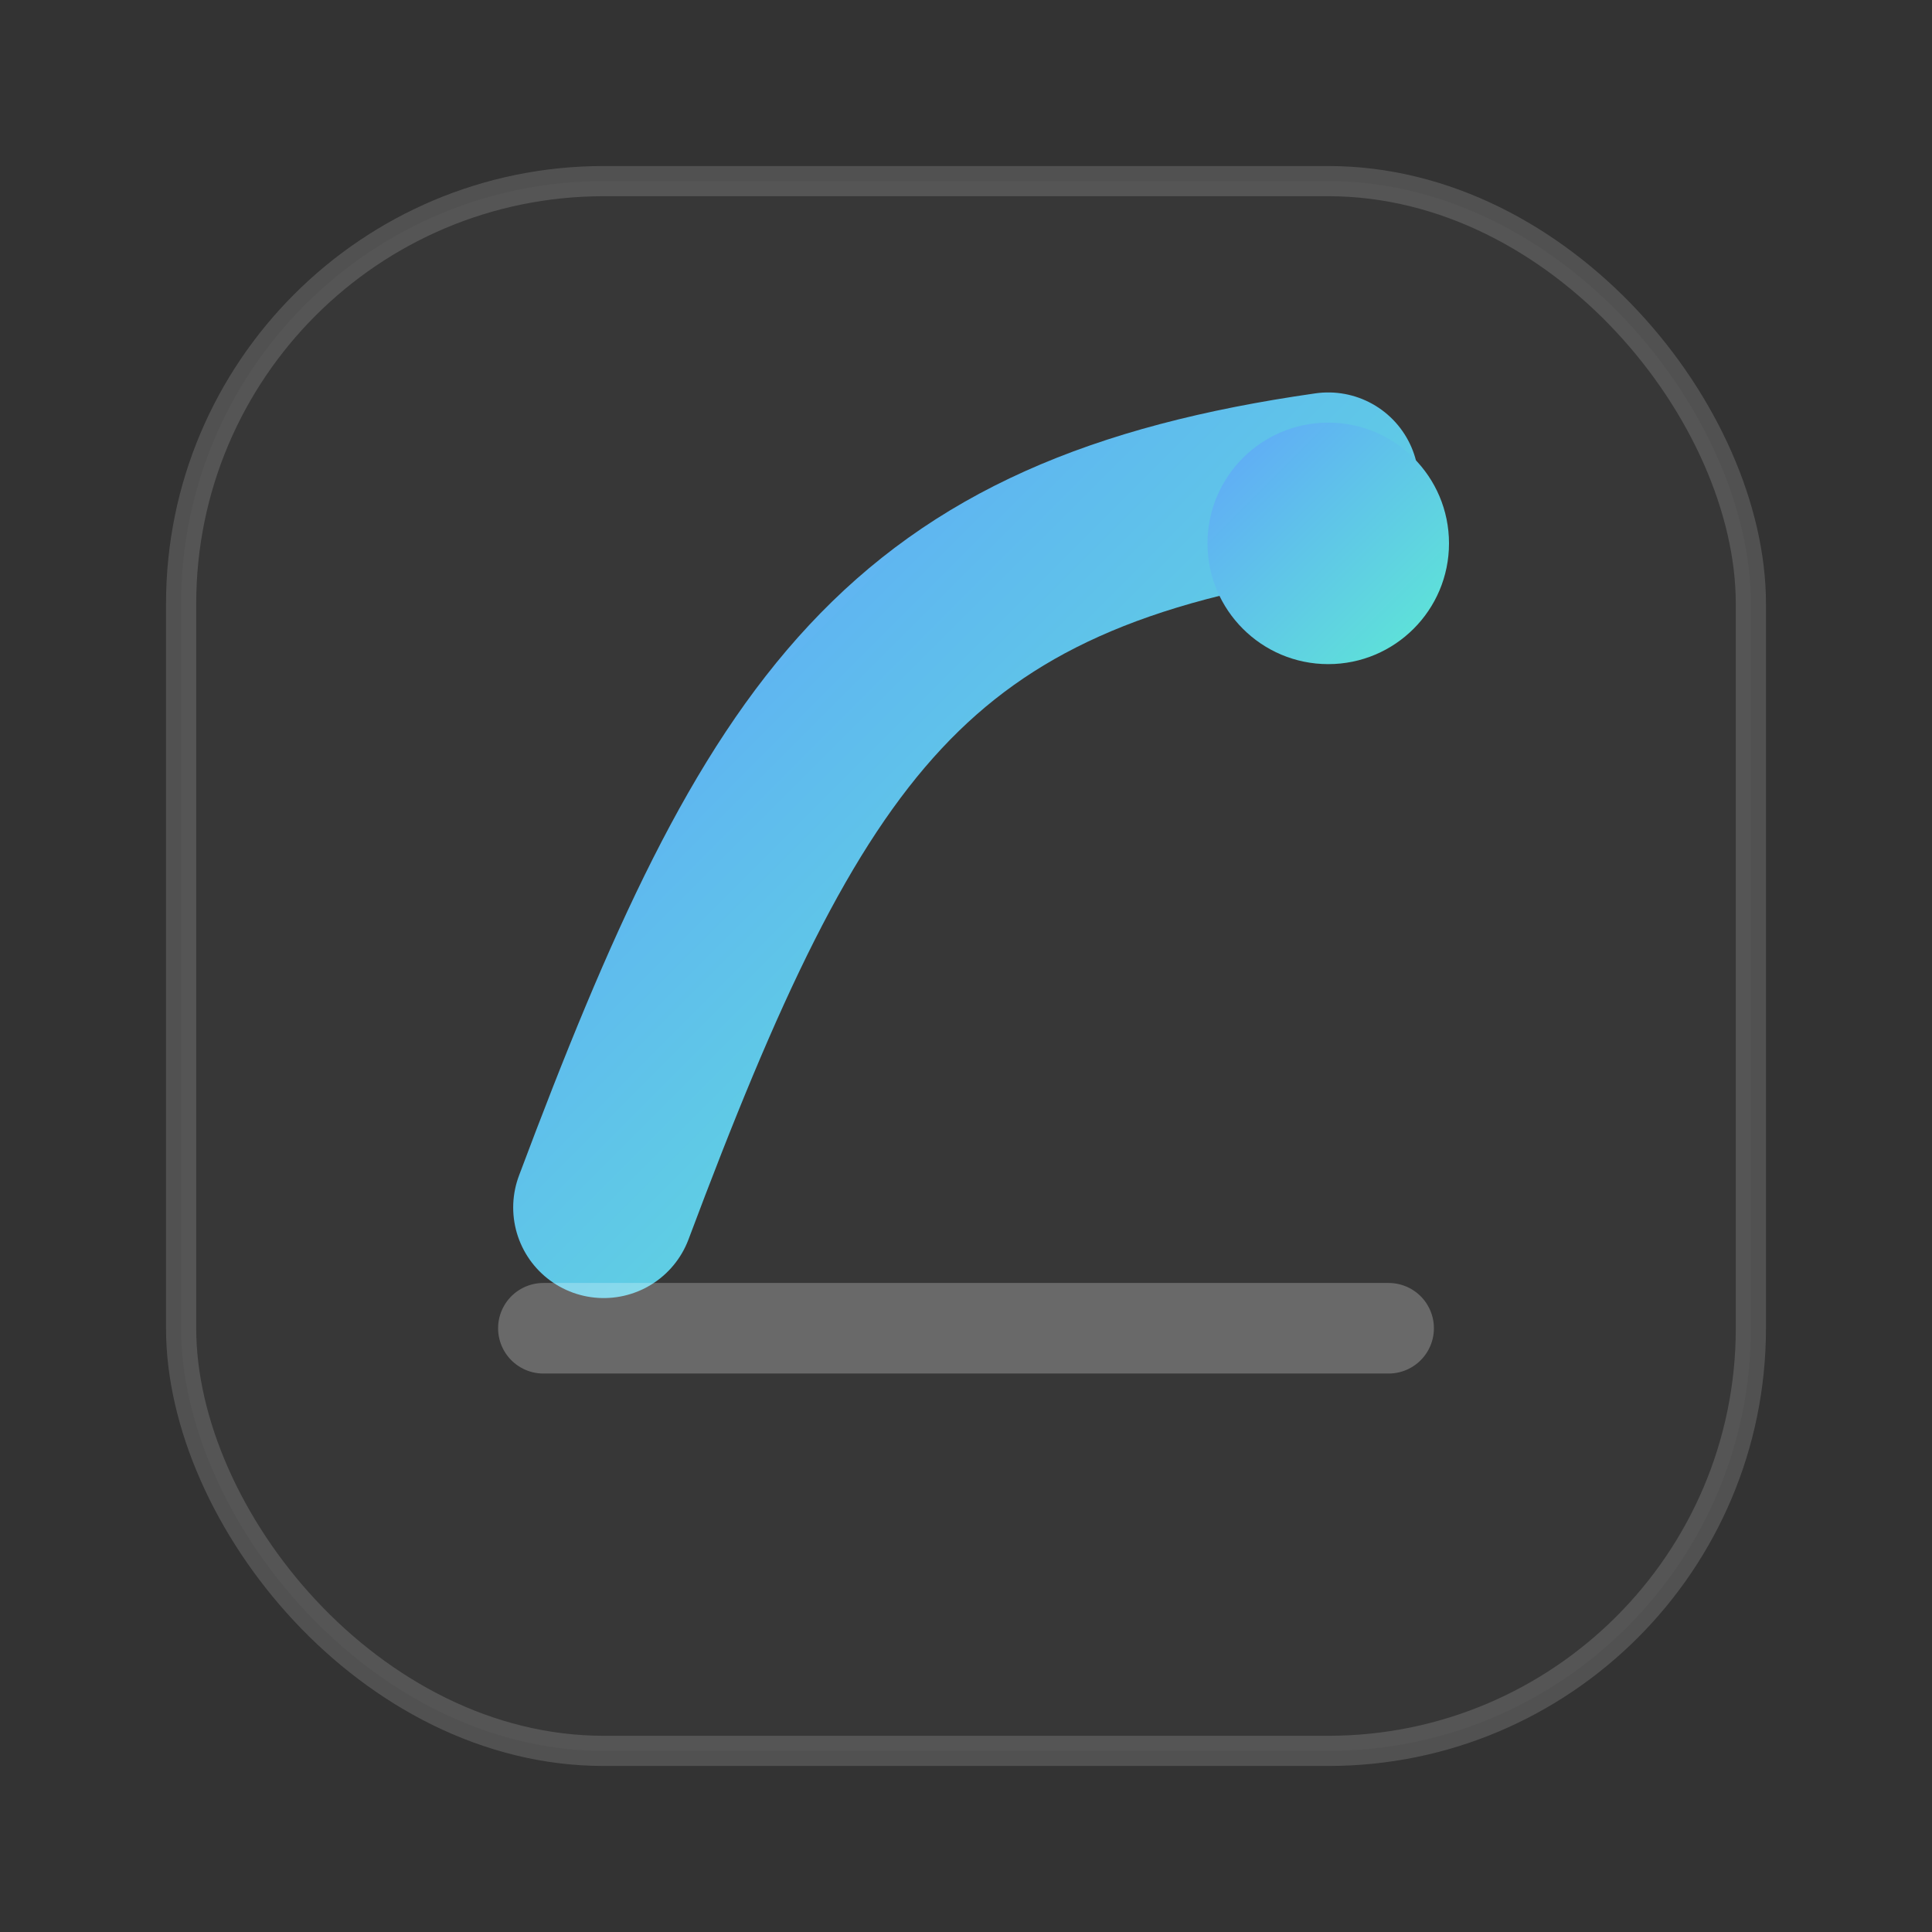
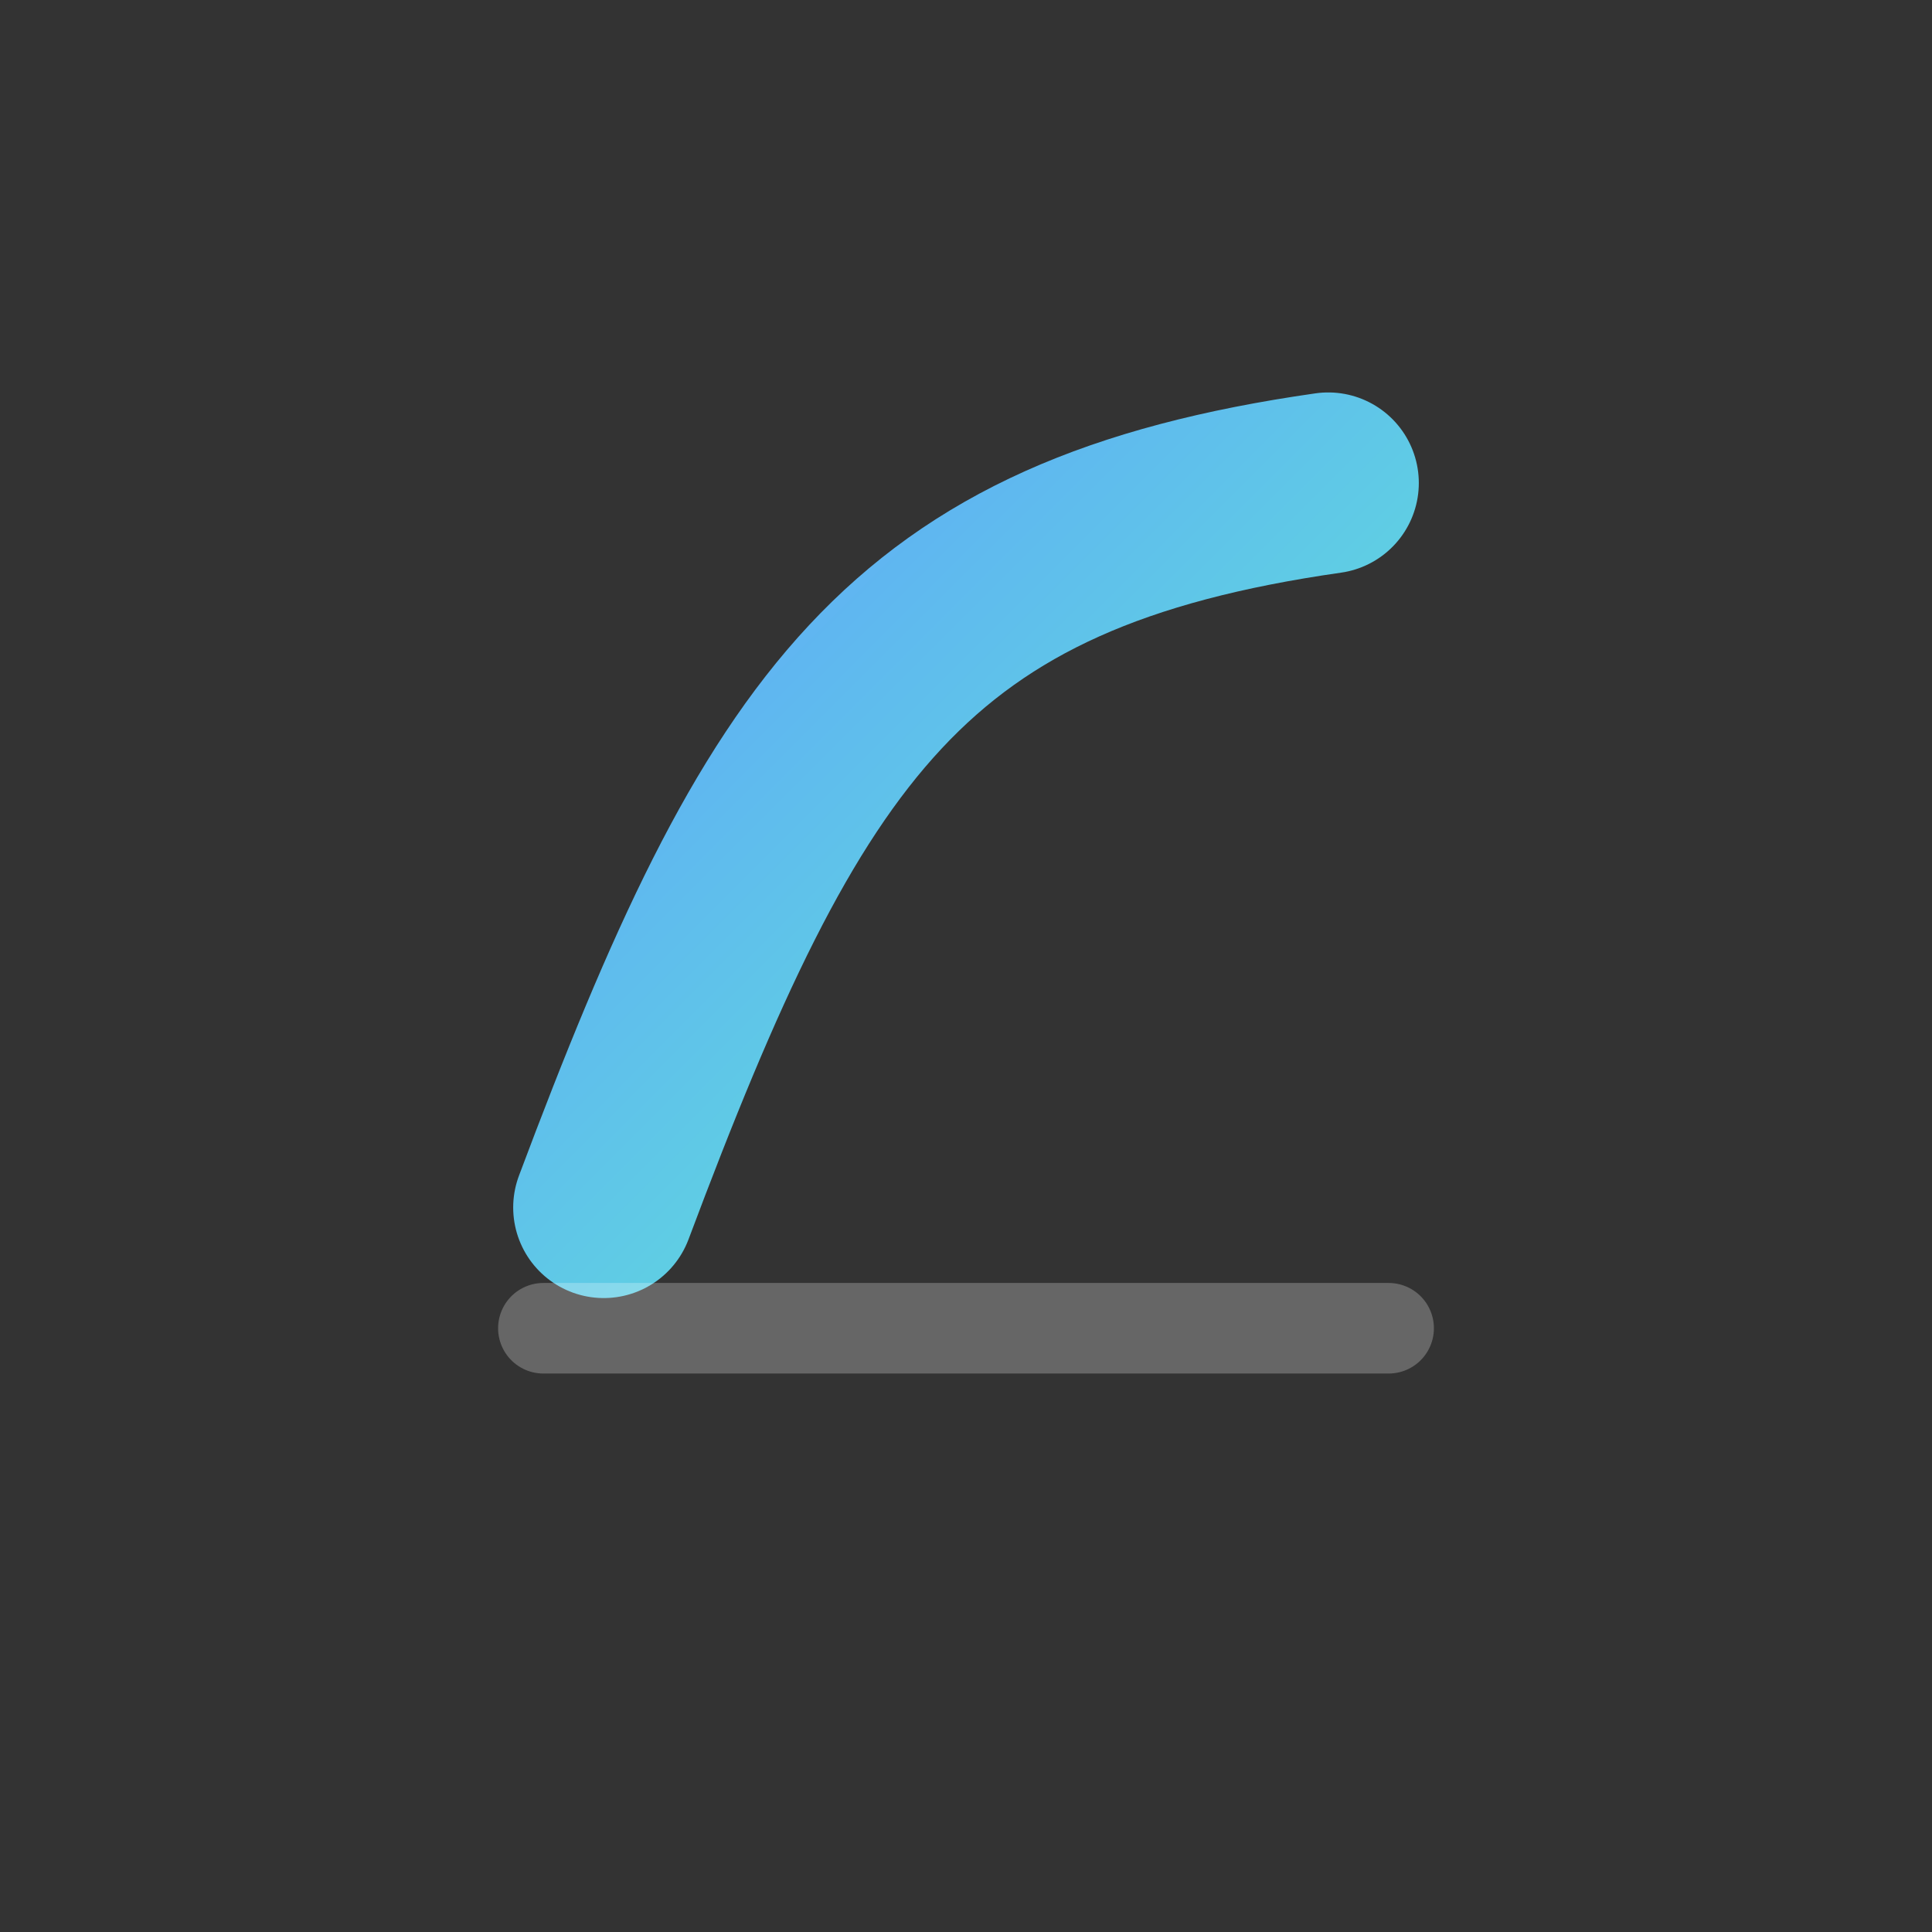
<svg xmlns="http://www.w3.org/2000/svg" viewBox="0 0 64 64" role="img" aria-label="Info Guide Logo">
  <rect x="0" y="0" width="64" height="64" fill="#333333" stroke="none" />
  <defs>
    <linearGradient id="g" x1="0" x2="1" y1="0" y2="1">
      <stop offset="0" stop-color="#60a5fa" />
      <stop offset="1" stop-color="#5eead4" />
    </linearGradient>
  </defs>
-   <rect x="6" y="6" width="52" height="52" rx="14" fill="rgba(255,255,255,0.02)" stroke="rgba(255,255,255,0.15)" />
  <path d="M20 40c6-16 10-22 24-24" fill="none" stroke="url(#g)" stroke-width="6" stroke-linecap="round" />
-   <circle cx="44" cy="18" r="4" fill="url(#g)" />
  <path d="M18 44h28" stroke="rgba(255,255,255,0.25)" stroke-width="3" stroke-linecap="round" />
</svg>